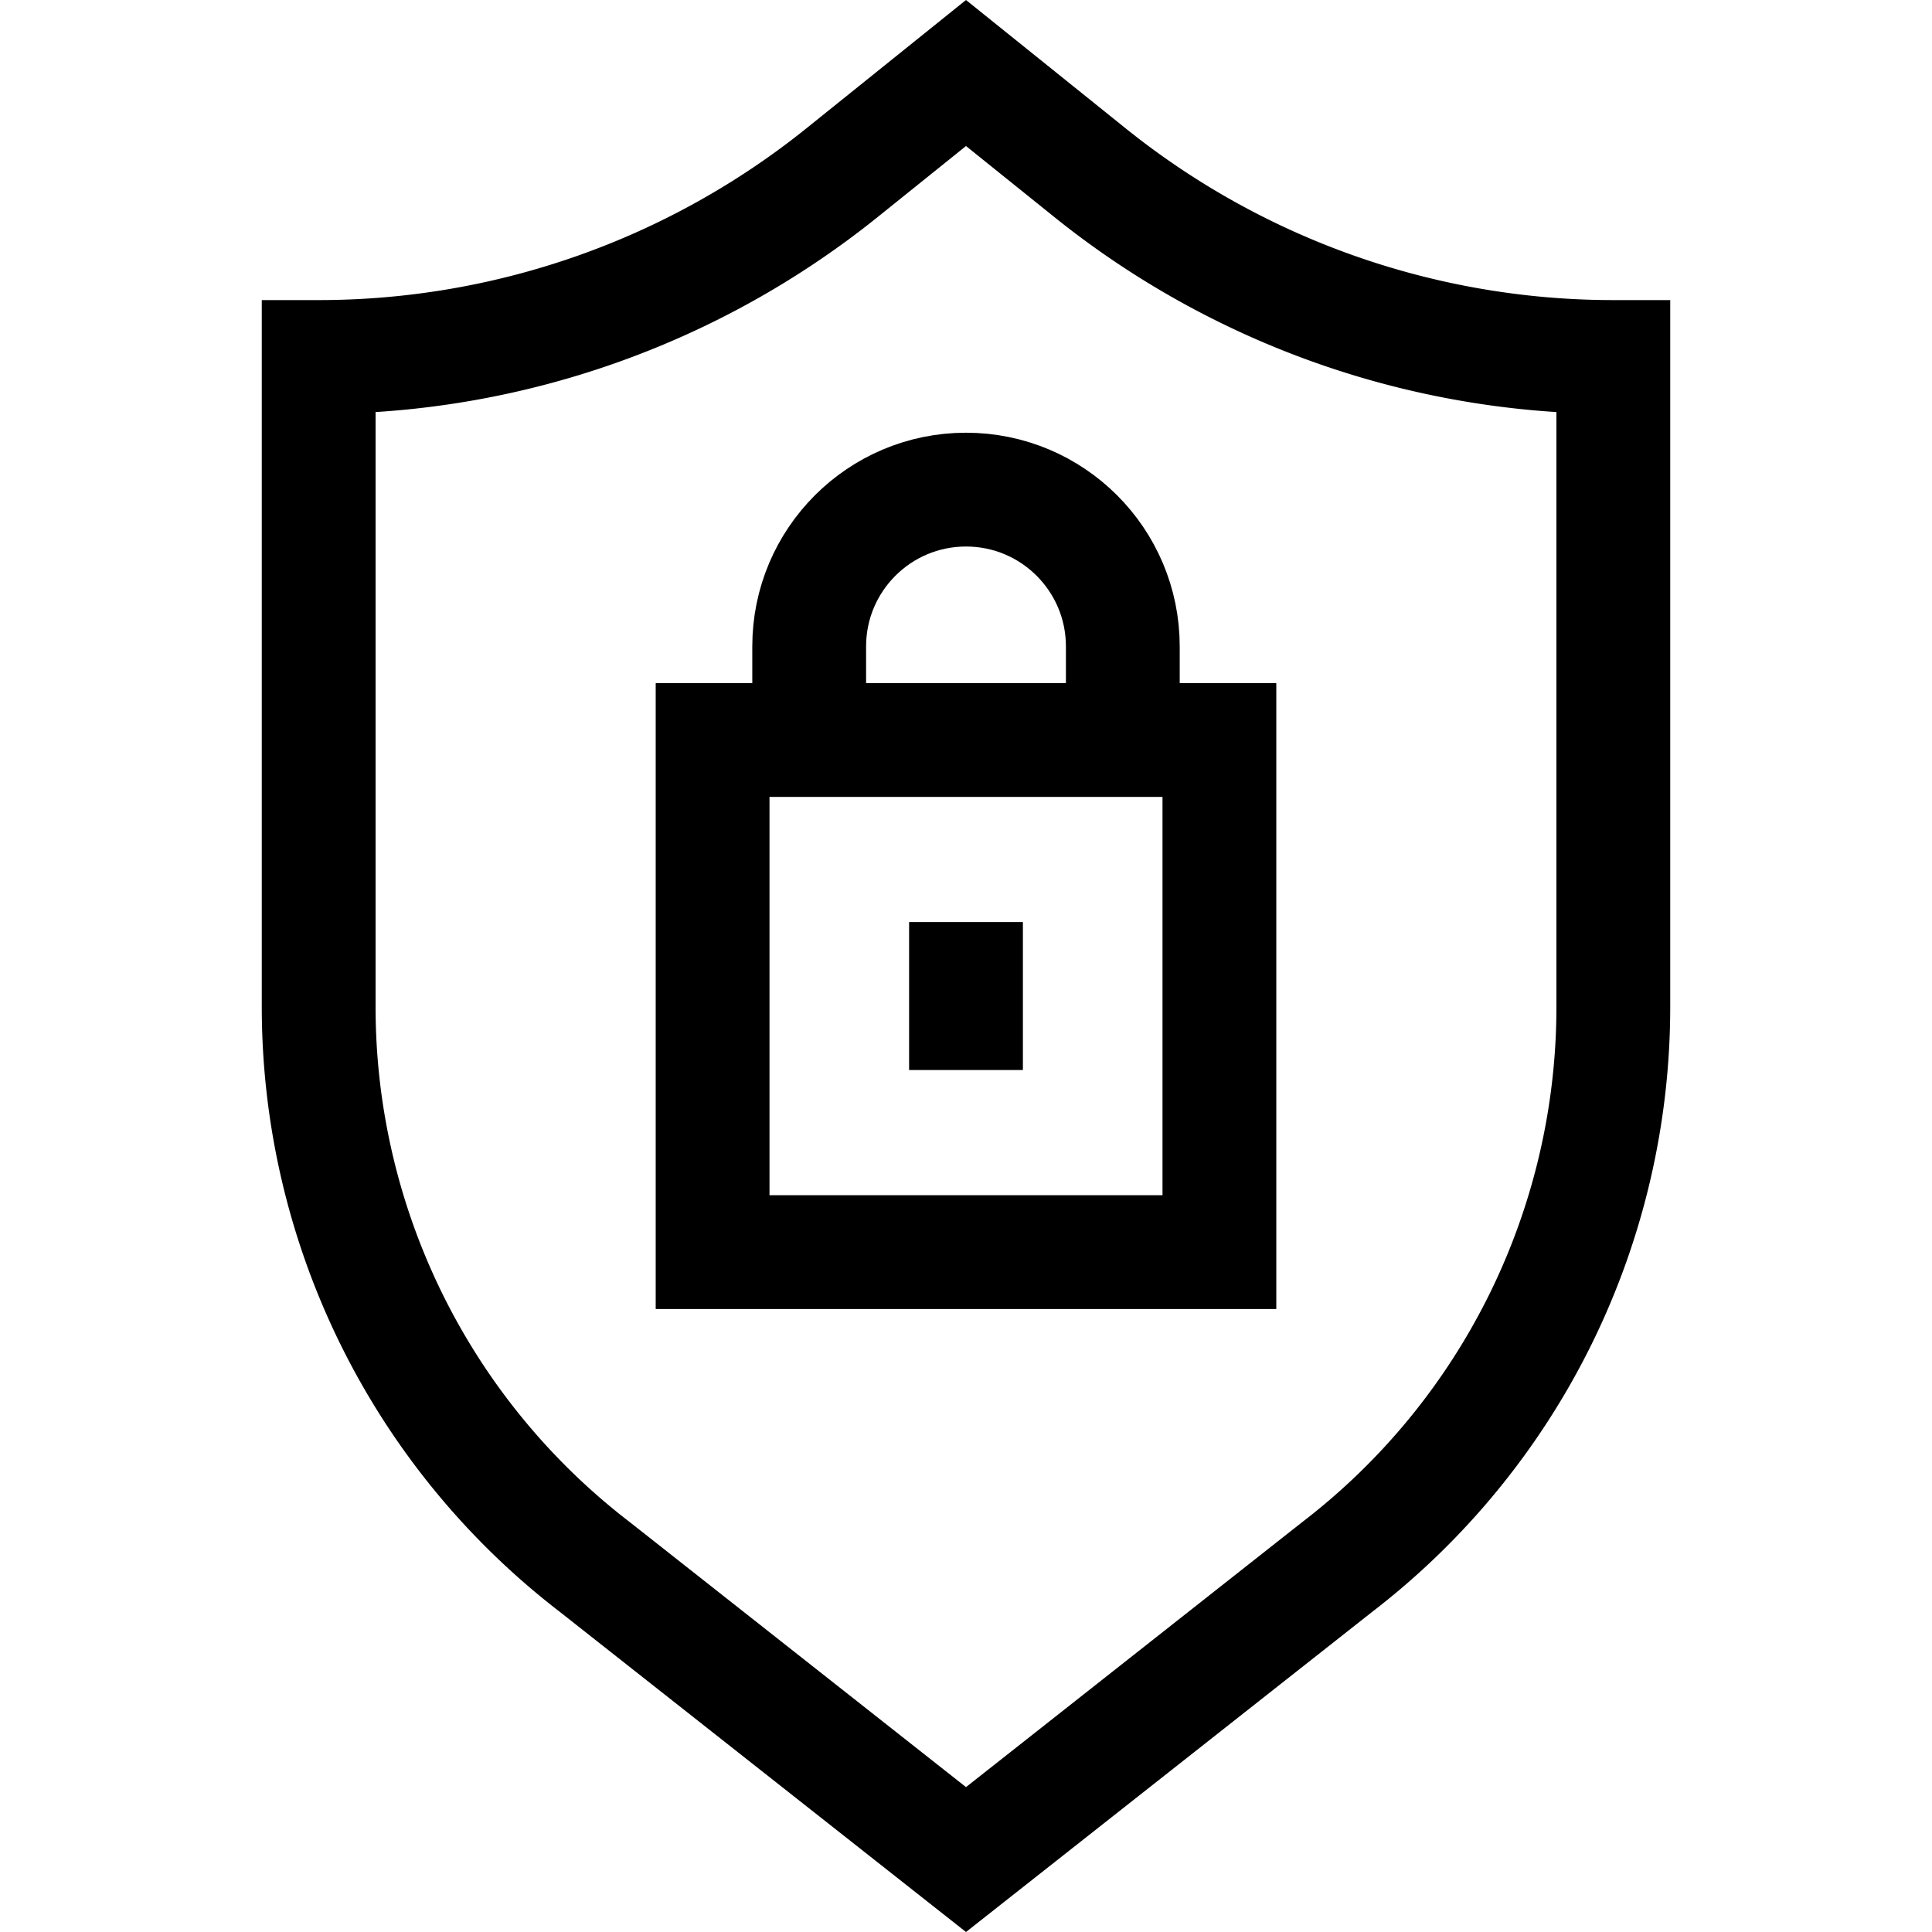
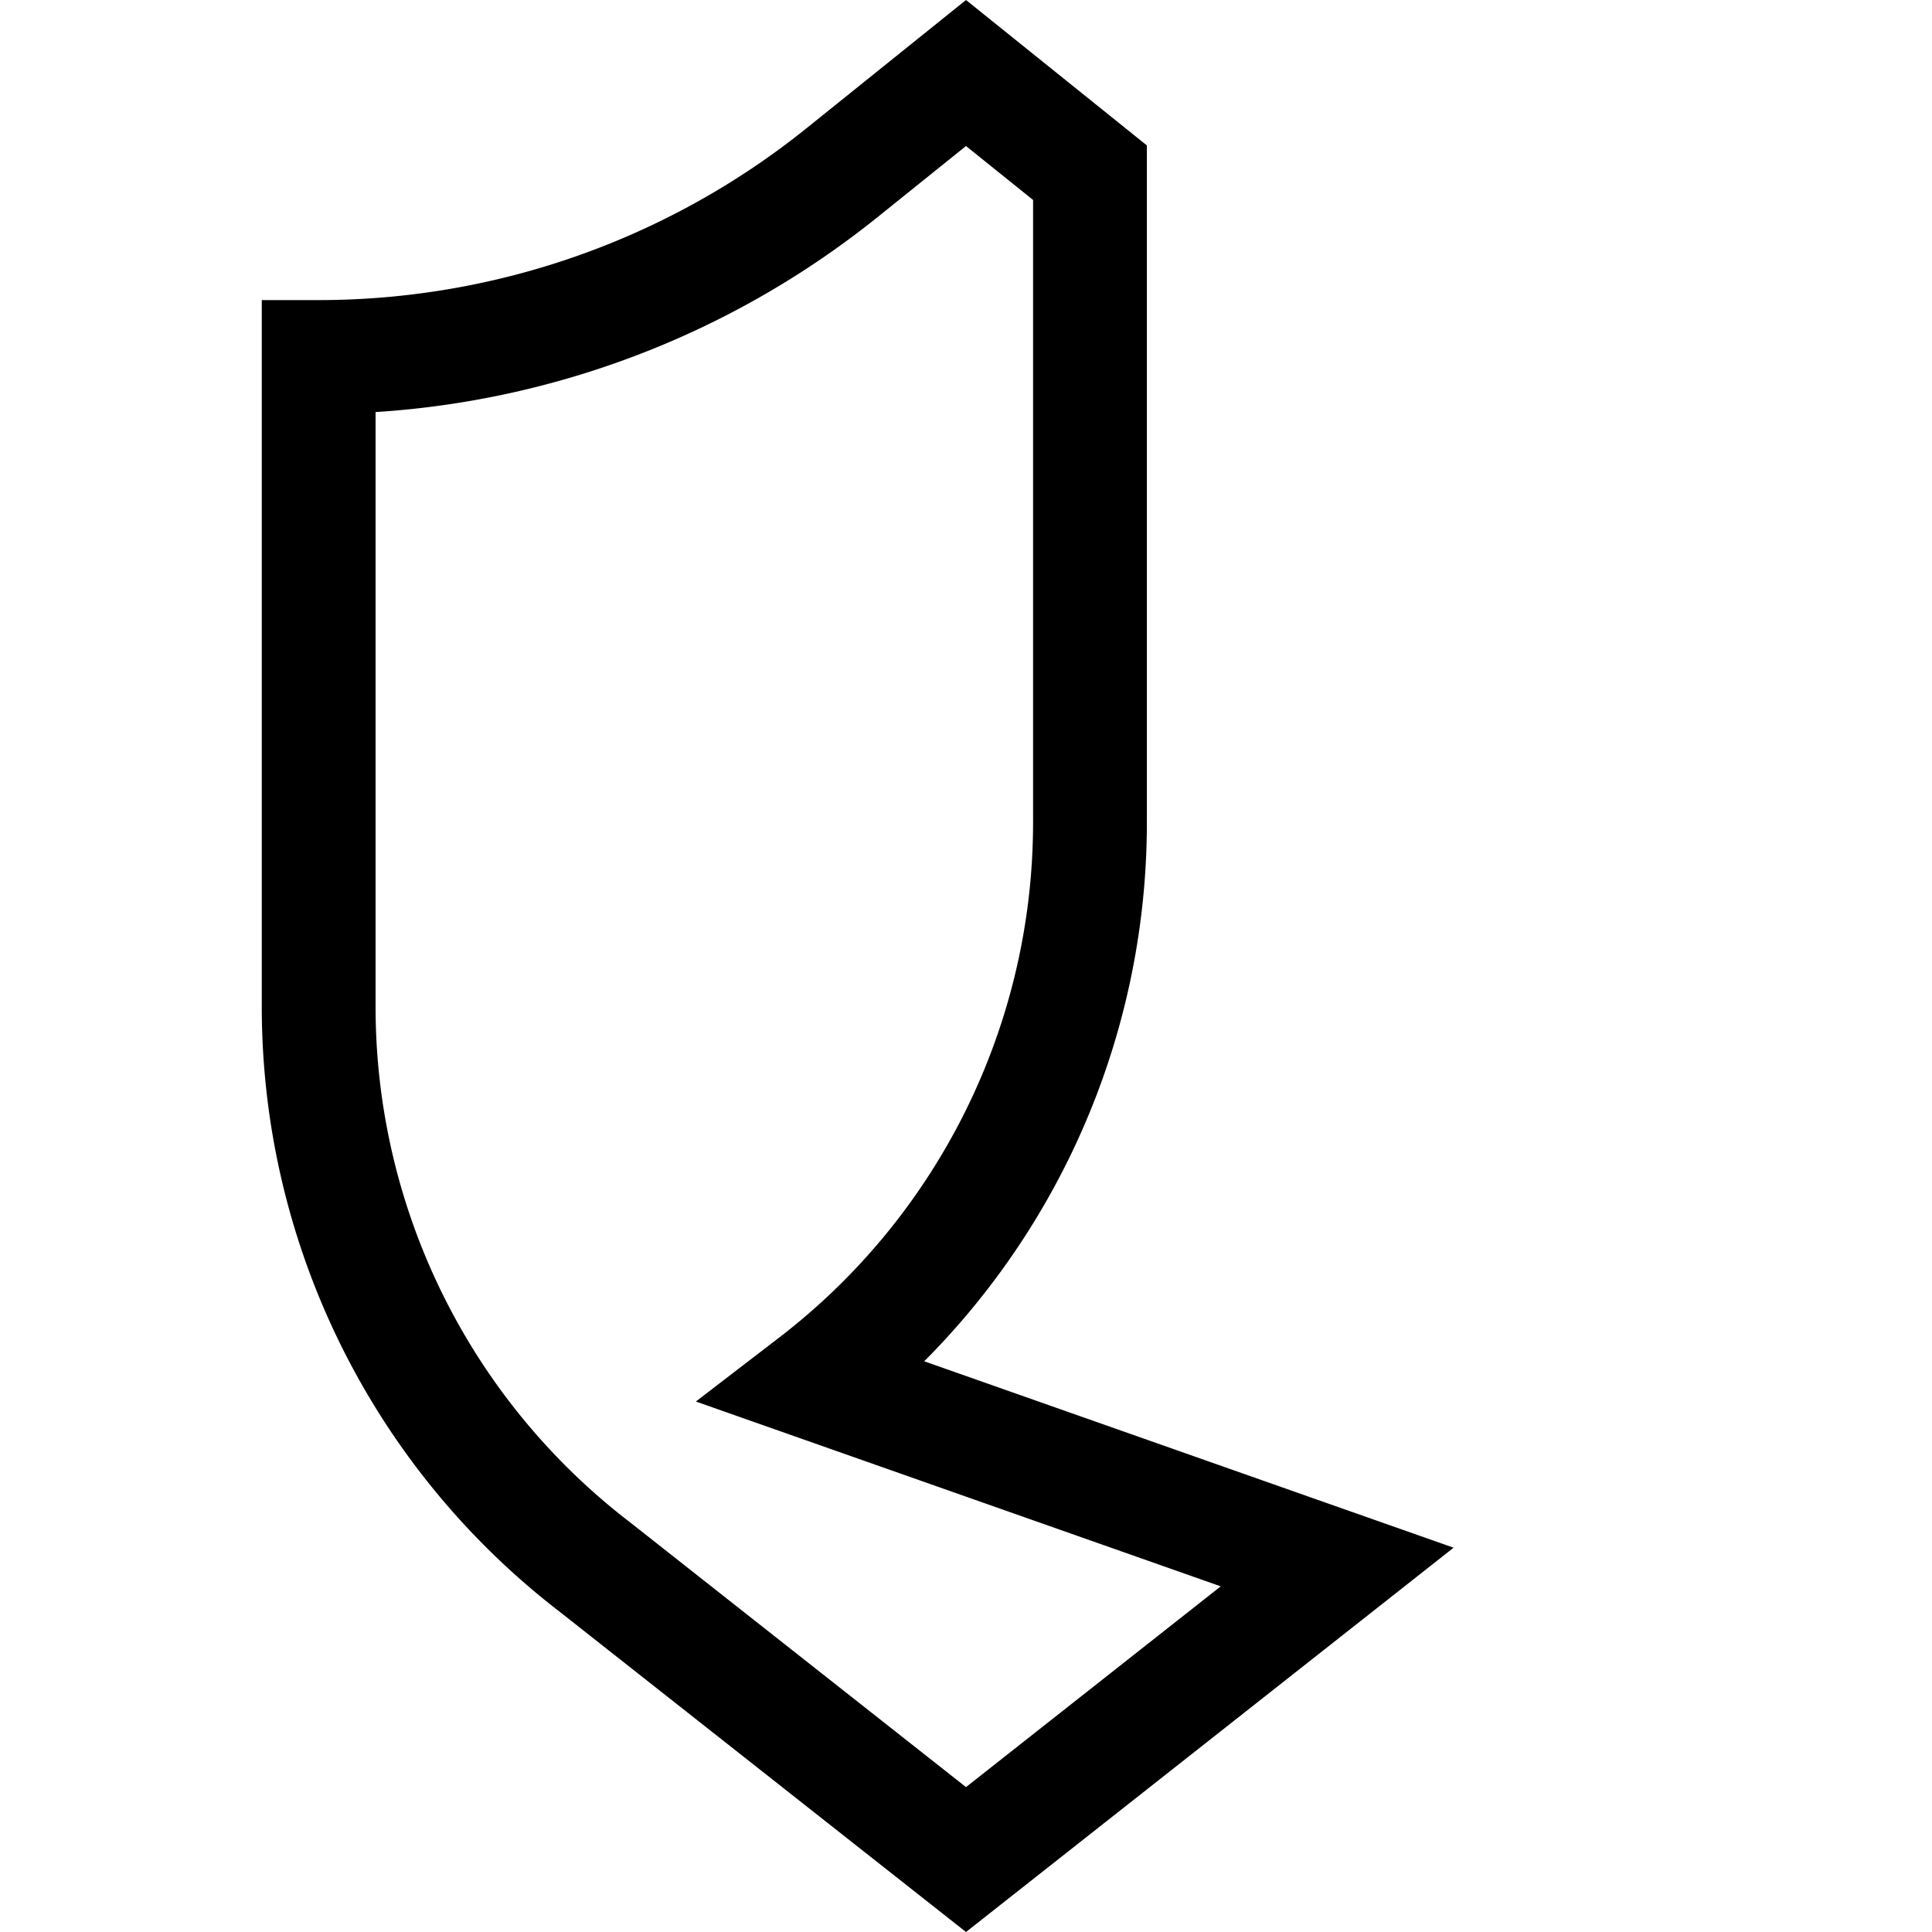
<svg xmlns="http://www.w3.org/2000/svg" version="1.1" width="512" height="512" x="0" y="0" viewBox="0 0 509.3 509.3" style="enable-background:new 0 0 512 512" xml:space="preserve">
  <g>
-     <path d="m352.492 413.087-97.842 77.114-97.842-77.114a186.167 186.167 0 0 1-72.801-147.67V94.107c50.18 0 98.855-17.141 137.963-48.584l32.68-26.275 32.68 26.275a220.175 220.175 0 0 0 137.963 48.584v171.31a186.175 186.175 0 0 1-72.801 147.67z" style="stroke-width:30;stroke-miterlimit:10;" fill="none" stroke="#000000" stroke-width="30" stroke-miterlimit="10" data-original="#000000" />
-     <path d="M187.851 195.07h133.598v135H187.851zM254.65 243.07v39M254.65 129.07c-22.83 0-41.338 18.508-41.338 41.338v24.662h82.676v-24.662c0-22.831-18.508-41.338-41.338-41.338z" style="stroke-width:30;stroke-miterlimit:10;" fill="none" stroke="#000000" stroke-width="30" stroke-miterlimit="10" data-original="#000000" />
+     <path d="m352.492 413.087-97.842 77.114-97.842-77.114a186.167 186.167 0 0 1-72.801-147.67V94.107c50.18 0 98.855-17.141 137.963-48.584l32.68-26.275 32.68 26.275v171.31a186.175 186.175 0 0 1-72.801 147.67z" style="stroke-width:30;stroke-miterlimit:10;" fill="none" stroke="#000000" stroke-width="30" stroke-miterlimit="10" data-original="#000000" />
  </g>
</svg>